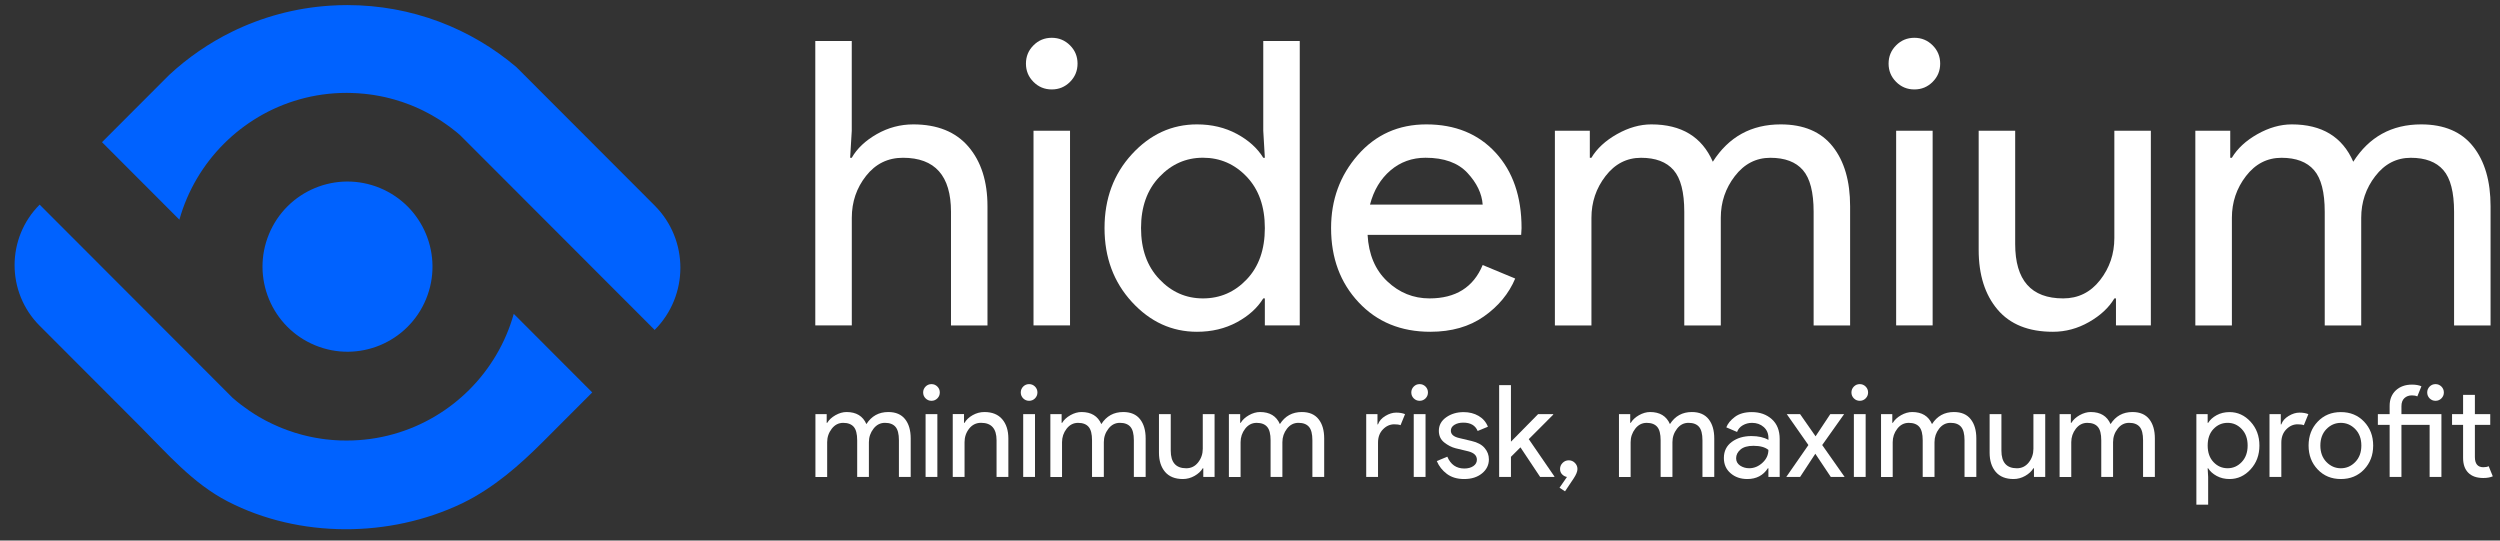
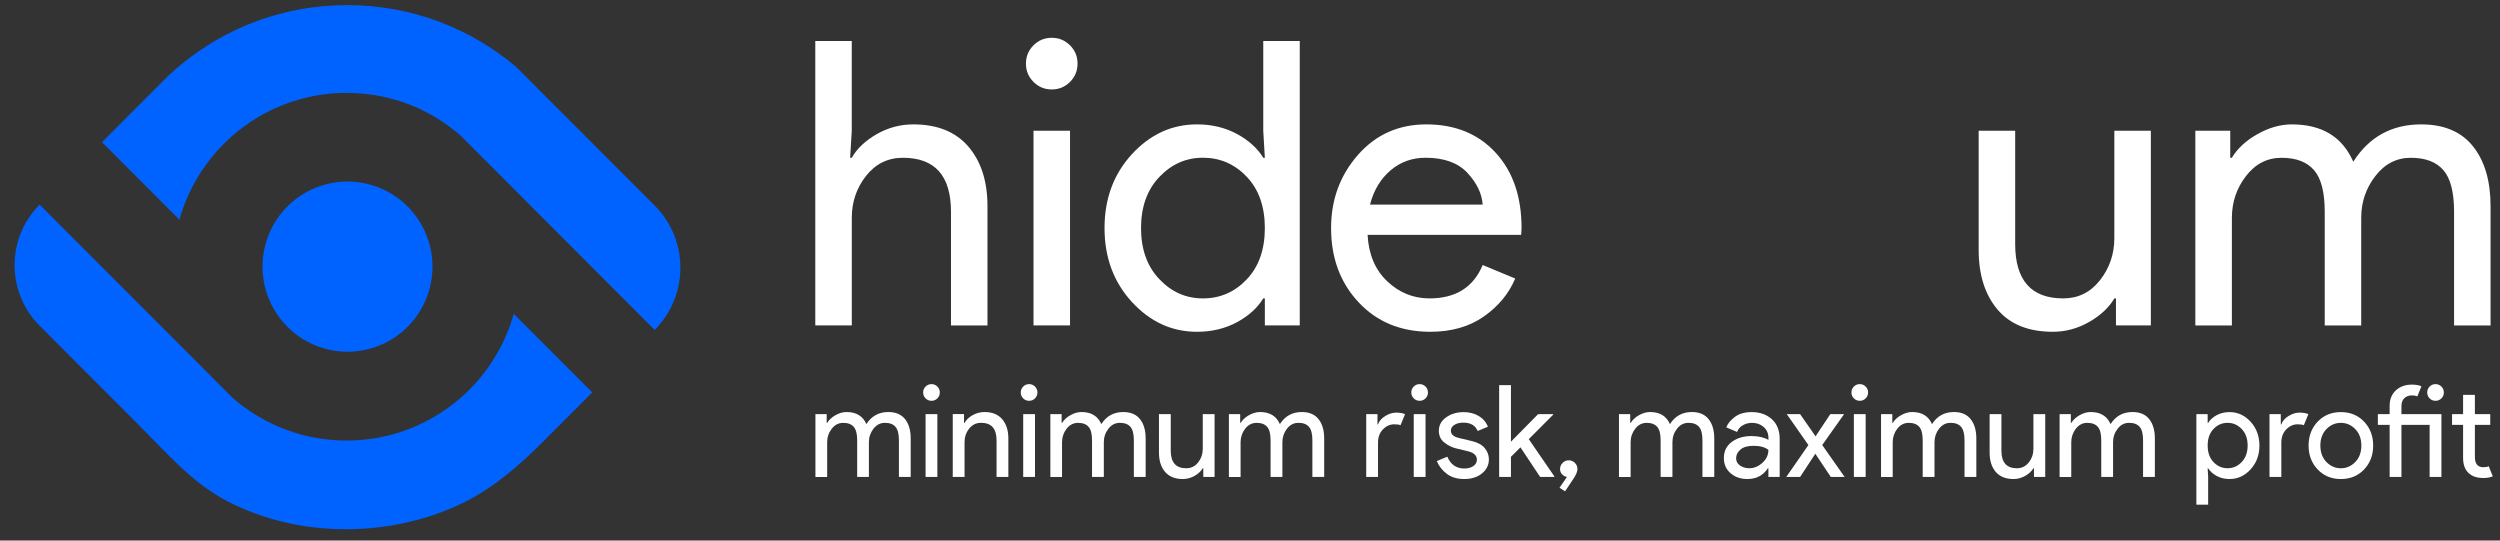
<svg xmlns="http://www.w3.org/2000/svg" width="111" height="24" viewBox="0 0 111 24" fill="none">
  <rect x="0" y="0" width="111" height="24" fill="#333333" stroke="none" />
  <path d="M37.818 1.819V5.805L37.747 7.005H37.818C38.052 6.594 38.423 6.244 38.928 5.955C39.433 5.668 39.973 5.523 40.549 5.523C41.617 5.523 42.434 5.853 42.998 6.511C43.562 7.17 43.844 8.052 43.844 9.158V14.45H42.224V9.404C42.224 7.805 41.513 7.005 40.092 7.005C39.423 7.005 38.876 7.273 38.454 7.808C38.031 8.343 37.82 8.964 37.82 9.669V14.449H36.199V1.819H37.818Z" fill="white" />
  <path d="M47.509 3.636C47.285 3.86 47.016 3.971 46.698 3.971C46.38 3.971 46.11 3.86 45.887 3.636C45.663 3.413 45.552 3.143 45.552 2.825C45.552 2.506 45.663 2.236 45.887 2.013C46.11 1.789 46.38 1.678 46.698 1.678C47.016 1.678 47.285 1.79 47.509 2.013C47.732 2.236 47.843 2.506 47.843 2.825C47.843 3.143 47.731 3.413 47.509 3.636ZM47.509 14.449H45.888V5.805H47.509V14.449Z" fill="white" />
  <path d="M53.146 14.731C52.031 14.731 51.068 14.29 50.257 13.408C49.446 12.525 49.041 11.432 49.041 10.127C49.041 8.822 49.446 7.728 50.257 6.846C51.068 5.964 52.031 5.523 53.146 5.523C53.804 5.523 54.394 5.664 54.917 5.946C55.439 6.228 55.83 6.581 56.089 7.005H56.159L56.089 5.805V1.819H57.709V14.449H56.159V13.249H56.089C55.83 13.672 55.439 14.026 54.917 14.308C54.394 14.59 53.803 14.731 53.146 14.731ZM53.41 13.249C54.174 13.249 54.822 12.967 55.357 12.402C55.892 11.838 56.159 11.079 56.159 10.126C56.159 9.173 55.892 8.415 55.357 7.85C54.822 7.286 54.173 7.003 53.41 7.003C52.659 7.003 52.013 7.288 51.473 7.859C50.932 8.429 50.662 9.185 50.662 10.126C50.662 11.067 50.931 11.822 51.473 12.393C52.012 12.965 52.658 13.249 53.41 13.249Z" fill="white" />
  <path d="M63.505 14.731C62.201 14.731 61.141 14.296 60.325 13.425C59.508 12.555 59.1 11.456 59.1 10.127C59.1 8.869 59.496 7.787 60.289 6.882C61.083 5.976 62.095 5.523 63.329 5.523C64.608 5.523 65.634 5.941 66.403 6.776C67.172 7.611 67.557 8.728 67.557 10.127L67.54 10.427H60.721C60.768 11.297 61.059 11.986 61.593 12.49C62.128 12.996 62.753 13.249 63.469 13.249C64.632 13.249 65.419 12.756 65.831 11.767L67.275 12.367C66.994 13.036 66.529 13.598 65.884 14.051C65.238 14.505 64.444 14.731 63.505 14.731ZM65.831 9.086C65.796 8.593 65.569 8.122 65.153 7.675C64.736 7.228 64.116 7.004 63.294 7.004C62.696 7.004 62.175 7.192 61.735 7.568C61.295 7.945 60.993 8.45 60.828 9.085H65.831V9.086Z" fill="white" />
-   <path d="M69.037 14.449V5.805H70.588V7.005H70.658C70.904 6.594 71.283 6.244 71.795 5.955C72.305 5.668 72.814 5.523 73.318 5.523C74.658 5.523 75.567 6.076 76.049 7.181C76.754 6.076 77.758 5.523 79.062 5.523C80.084 5.523 80.853 5.85 81.371 6.503C81.888 7.155 82.145 8.041 82.145 9.158V14.45H80.525V9.404C80.525 8.534 80.366 7.917 80.049 7.553C79.733 7.188 79.25 7.006 78.604 7.006C77.97 7.006 77.445 7.277 77.028 7.818C76.611 8.359 76.403 8.977 76.403 9.67V14.45H74.782V9.404C74.782 8.534 74.624 7.917 74.307 7.553C73.99 7.188 73.508 7.006 72.862 7.006C72.228 7.006 71.702 7.277 71.285 7.818C70.868 8.359 70.66 8.977 70.66 9.67V14.45H69.037V14.449Z" fill="white" />
-   <path d="M85.809 3.636C85.586 3.86 85.317 3.971 84.998 3.971C84.681 3.971 84.411 3.86 84.188 3.636C83.965 3.413 83.853 3.143 83.853 2.825C83.853 2.506 83.965 2.236 84.188 2.013C84.411 1.789 84.681 1.678 84.998 1.678C85.317 1.678 85.586 1.79 85.809 2.013C86.033 2.236 86.144 2.506 86.144 2.825C86.144 3.143 86.033 3.413 85.809 3.636ZM85.809 14.449H84.189V5.805H85.809V14.449Z" fill="white" />
  <path d="M95.5 14.449H93.949V13.249H93.879C93.633 13.661 93.257 14.011 92.751 14.299C92.247 14.587 91.712 14.731 91.148 14.731C90.068 14.731 89.248 14.402 88.69 13.743C88.132 13.084 87.853 12.203 87.853 11.097V5.806H89.474V10.832C89.474 12.444 90.184 13.249 91.605 13.249C92.274 13.249 92.82 12.979 93.243 12.437C93.666 11.896 93.877 11.273 93.877 10.568V5.806H95.498V14.449H95.5Z" fill="white" />
  <path d="M97.473 14.449V5.805H99.023V7.005H99.094C99.341 6.594 99.719 6.244 100.23 5.955C100.741 5.668 101.249 5.523 101.754 5.523C103.094 5.523 104.003 6.076 104.485 7.181C105.189 6.076 106.194 5.523 107.498 5.523C108.52 5.523 109.289 5.85 109.806 6.503C110.324 7.155 110.581 8.041 110.581 9.158V14.45H108.961V9.404C108.961 8.534 108.802 7.917 108.485 7.553C108.168 7.188 107.686 7.006 107.04 7.006C106.406 7.006 105.881 7.277 105.464 7.818C105.047 8.359 104.838 8.977 104.838 9.67V14.45H103.218V9.404C103.218 8.534 103.059 7.917 102.742 7.553C102.425 7.188 101.944 7.006 101.298 7.006C100.664 7.006 100.138 7.277 99.721 7.818C99.304 8.359 99.096 8.977 99.096 9.67V14.45H97.473V14.449Z" fill="white" />
  <path d="M36.205 21.177V18.387H36.705V18.774H36.728C36.807 18.64 36.931 18.528 37.095 18.434C37.26 18.342 37.424 18.294 37.587 18.294C38.019 18.294 38.313 18.473 38.468 18.83C38.696 18.473 39.019 18.294 39.441 18.294C39.771 18.294 40.018 18.4 40.186 18.611C40.353 18.821 40.435 19.108 40.435 19.468V21.176H39.912V19.548C39.912 19.267 39.861 19.068 39.758 18.95C39.655 18.832 39.5 18.774 39.291 18.774C39.086 18.774 38.917 18.861 38.782 19.036C38.647 19.211 38.579 19.409 38.579 19.634V21.177H38.059V19.549C38.059 19.268 38.008 19.069 37.905 18.951C37.802 18.833 37.647 18.775 37.438 18.775C37.233 18.775 37.064 18.862 36.929 19.037C36.794 19.212 36.726 19.41 36.726 19.635V21.178H36.205V21.177Z" fill="white" />
  <path d="M41.619 17.688C41.548 17.759 41.46 17.796 41.358 17.796C41.255 17.796 41.168 17.759 41.096 17.688C41.023 17.616 40.988 17.528 40.988 17.425C40.988 17.323 41.024 17.236 41.096 17.163C41.167 17.091 41.255 17.055 41.358 17.055C41.46 17.055 41.547 17.091 41.619 17.163C41.691 17.236 41.727 17.323 41.727 17.425C41.727 17.528 41.692 17.615 41.619 17.688ZM41.619 21.177H41.096V18.387H41.619V21.177Z" fill="white" />
  <path d="M42.802 18.387V18.774H42.826C42.901 18.64 43.02 18.528 43.184 18.434C43.347 18.342 43.522 18.294 43.708 18.294C44.053 18.294 44.316 18.401 44.498 18.613C44.68 18.825 44.771 19.111 44.771 19.467V21.175H44.247V19.547C44.247 19.03 44.018 18.773 43.559 18.773C43.344 18.773 43.167 18.858 43.03 19.032C42.894 19.204 42.826 19.405 42.826 19.632V21.175H42.302V18.385H42.802V18.387Z" fill="white" />
  <path d="M45.954 17.688C45.882 17.759 45.794 17.796 45.692 17.796C45.59 17.796 45.503 17.759 45.43 17.688C45.358 17.616 45.322 17.528 45.322 17.425C45.322 17.323 45.359 17.236 45.43 17.163C45.502 17.091 45.59 17.055 45.692 17.055C45.794 17.055 45.881 17.091 45.954 17.163C46.025 17.236 46.062 17.323 46.062 17.425C46.062 17.528 46.025 17.615 45.954 17.688ZM45.954 21.177H45.43V18.387H45.954V21.177Z" fill="white" />
  <path d="M46.636 21.177V18.387H47.136V18.774H47.16C47.239 18.64 47.362 18.528 47.526 18.434C47.691 18.342 47.855 18.294 48.018 18.294C48.45 18.294 48.744 18.473 48.899 18.83C49.127 18.473 49.45 18.294 49.872 18.294C50.202 18.294 50.45 18.4 50.617 18.611C50.784 18.821 50.867 19.108 50.867 19.468V21.176H50.343V19.548C50.343 19.267 50.292 19.068 50.189 18.95C50.086 18.832 49.931 18.774 49.722 18.774C49.517 18.774 49.348 18.861 49.213 19.036C49.078 19.211 49.01 19.409 49.01 19.634V21.177H48.486V19.549C48.486 19.268 48.436 19.069 48.332 18.951C48.23 18.833 48.075 18.775 47.866 18.775C47.661 18.775 47.492 18.862 47.356 19.037C47.222 19.212 47.154 19.41 47.154 19.635V21.178H46.636V21.177Z" fill="white" />
  <path d="M53.927 21.177H53.426V20.79H53.403C53.324 20.923 53.202 21.035 53.039 21.129C52.876 21.221 52.703 21.269 52.522 21.269C52.173 21.269 51.909 21.163 51.728 20.951C51.548 20.738 51.458 20.454 51.458 20.097V18.388H51.981V20.011C51.981 20.531 52.21 20.791 52.669 20.791C52.885 20.791 53.062 20.704 53.198 20.529C53.335 20.355 53.403 20.153 53.403 19.925V18.387H53.927V21.177Z" fill="white" />
  <path d="M54.563 21.177V18.387H55.064V18.774H55.087C55.166 18.64 55.29 18.528 55.454 18.434C55.619 18.342 55.783 18.294 55.946 18.294C56.378 18.294 56.672 18.473 56.827 18.83C57.055 18.473 57.378 18.294 57.8 18.294C58.13 18.294 58.377 18.4 58.544 18.611C58.712 18.821 58.794 19.108 58.794 19.468V21.176H58.27V19.548C58.27 19.267 58.22 19.068 58.116 18.95C58.014 18.832 57.859 18.774 57.65 18.774C57.445 18.774 57.276 18.861 57.14 19.036C57.006 19.211 56.938 19.409 56.938 19.634V21.177H56.414V19.549C56.414 19.268 56.364 19.069 56.26 18.951C56.158 18.833 56.003 18.775 55.794 18.775C55.589 18.775 55.42 18.862 55.284 19.037C55.15 19.212 55.082 19.41 55.082 19.635V21.178H54.563V21.177Z" fill="white" />
  <path d="M61.183 21.177H60.66V18.387H61.16V18.843H61.183C61.236 18.691 61.345 18.567 61.51 18.468C61.675 18.368 61.835 18.32 61.991 18.32C62.146 18.32 62.277 18.343 62.384 18.388L62.185 18.878C62.116 18.852 62.023 18.839 61.906 18.839C61.717 18.839 61.549 18.914 61.403 19.064C61.257 19.213 61.184 19.409 61.184 19.653V21.177H61.183Z" fill="white" />
  <path d="M63.294 17.688C63.222 17.759 63.134 17.796 63.032 17.796C62.929 17.796 62.843 17.759 62.77 17.688C62.697 17.616 62.662 17.528 62.662 17.425C62.662 17.323 62.698 17.236 62.77 17.163C62.841 17.091 62.929 17.055 63.032 17.055C63.134 17.055 63.221 17.091 63.294 17.163C63.365 17.236 63.401 17.323 63.401 17.425C63.401 17.528 63.366 17.615 63.294 17.688ZM63.294 21.177H62.77V18.387H63.294V21.177Z" fill="white" />
  <path d="M65.011 21.269C64.7 21.269 64.444 21.193 64.241 21.041C64.039 20.889 63.889 20.699 63.794 20.471L64.261 20.277C64.408 20.626 64.662 20.802 65.017 20.802C65.18 20.802 65.314 20.765 65.417 20.694C65.522 20.622 65.574 20.526 65.574 20.409C65.574 20.228 65.446 20.104 65.193 20.039L64.629 19.903C64.451 19.858 64.283 19.77 64.123 19.644C63.964 19.517 63.885 19.345 63.885 19.128C63.885 18.881 63.994 18.681 64.211 18.528C64.429 18.374 64.688 18.298 64.988 18.298C65.235 18.298 65.455 18.354 65.648 18.465C65.842 18.578 65.98 18.737 66.063 18.947L65.608 19.135C65.505 18.888 65.293 18.765 64.971 18.765C64.816 18.765 64.684 18.797 64.578 18.862C64.472 18.927 64.418 19.014 64.418 19.124C64.418 19.284 64.541 19.392 64.788 19.449L65.339 19.58C65.601 19.64 65.795 19.745 65.919 19.893C66.044 20.04 66.107 20.208 66.107 20.394C66.107 20.644 66.005 20.853 65.8 21.02C65.597 21.185 65.334 21.269 65.011 21.269Z" fill="white" />
  <path d="M67.086 17.1V19.611L68.292 18.387H68.963V18.41L67.877 19.497L69.015 21.154V21.177H68.383L67.508 19.862L67.086 20.283V21.177H66.562V17.1H67.086Z" fill="white" />
  <path d="M69.487 21.815L69.243 21.655L69.573 21.177C69.49 21.162 69.418 21.123 69.358 21.061C69.297 20.998 69.266 20.92 69.266 20.825C69.266 20.719 69.304 20.628 69.38 20.552C69.456 20.476 69.547 20.438 69.653 20.438C69.758 20.438 69.85 20.476 69.925 20.552C70.001 20.628 70.039 20.719 70.039 20.825C70.039 20.935 69.981 21.075 69.868 21.246L69.487 21.815Z" fill="white" />
  <path d="M71.882 21.177V18.387H72.382V18.774H72.406C72.485 18.64 72.608 18.528 72.772 18.434C72.937 18.342 73.101 18.294 73.264 18.294C73.696 18.294 73.99 18.473 74.145 18.83C74.373 18.473 74.697 18.294 75.118 18.294C75.448 18.294 75.695 18.4 75.863 18.611C76.03 18.821 76.113 19.108 76.113 19.468V21.176H75.589V19.548C75.589 19.267 75.538 19.068 75.435 18.95C75.333 18.832 75.177 18.774 74.968 18.774C74.763 18.774 74.594 18.861 74.459 19.036C74.324 19.211 74.256 19.409 74.256 19.634V21.177H73.732V19.549C73.732 19.268 73.682 19.069 73.579 18.951C73.476 18.833 73.321 18.775 73.112 18.775C72.907 18.775 72.738 18.862 72.603 19.037C72.468 19.212 72.4 19.41 72.4 19.635V21.178H71.882V21.177Z" fill="white" />
  <path d="M77.58 21.269C77.284 21.269 77.037 21.184 76.839 21.012C76.639 20.841 76.54 20.616 76.54 20.335C76.54 20.03 76.658 19.793 76.892 19.62C77.128 19.447 77.418 19.361 77.763 19.361C78.07 19.361 78.322 19.418 78.519 19.532V19.452C78.519 19.247 78.449 19.083 78.309 18.96C78.168 18.836 77.996 18.775 77.791 18.775C77.64 18.775 77.502 18.811 77.379 18.883C77.256 18.955 77.171 19.053 77.126 19.179L76.648 18.974C76.713 18.807 76.839 18.652 77.029 18.51C77.218 18.368 77.469 18.297 77.78 18.297C78.136 18.297 78.432 18.401 78.666 18.609C78.902 18.819 79.018 19.113 79.018 19.492V21.177H78.517V20.79H78.494C78.287 21.109 77.982 21.269 77.58 21.269ZM77.665 20.79C77.88 20.79 78.078 20.709 78.253 20.547C78.43 20.386 78.517 20.195 78.517 19.976C78.37 19.854 78.148 19.794 77.852 19.794C77.598 19.794 77.406 19.849 77.278 19.959C77.149 20.069 77.084 20.198 77.084 20.347C77.084 20.483 77.142 20.591 77.26 20.672C77.379 20.75 77.514 20.79 77.665 20.79Z" fill="white" />
  <path d="M81.902 21.177H81.288L80.6 20.146L79.924 21.177H79.31L80.293 19.76L79.332 18.387H79.924L80.611 19.372L81.265 18.387H81.879L80.906 19.76L81.902 21.177Z" fill="white" />
  <path d="M82.835 17.688C82.764 17.759 82.676 17.796 82.574 17.796C82.471 17.796 82.384 17.759 82.312 17.688C82.239 17.616 82.204 17.528 82.204 17.425C82.204 17.323 82.24 17.236 82.312 17.163C82.383 17.091 82.471 17.055 82.574 17.055C82.676 17.055 82.763 17.091 82.835 17.163C82.907 17.236 82.943 17.323 82.943 17.425C82.943 17.528 82.907 17.615 82.835 17.688ZM82.835 21.177H82.312V18.387H82.835V21.177Z" fill="white" />
  <path d="M83.518 21.177V18.387H84.018V18.774H84.041C84.121 18.64 84.244 18.528 84.408 18.434C84.572 18.342 84.736 18.294 84.9 18.294C85.332 18.294 85.626 18.473 85.781 18.83C86.009 18.473 86.332 18.294 86.753 18.294C87.083 18.294 87.332 18.4 87.498 18.611C87.666 18.821 87.749 19.108 87.749 19.468V21.176H87.225V19.548C87.225 19.267 87.174 19.068 87.07 18.95C86.968 18.832 86.813 18.774 86.604 18.774C86.399 18.774 86.23 18.861 86.094 19.036C85.96 19.211 85.892 19.409 85.892 19.634V21.177H85.368V19.549C85.368 19.268 85.317 19.069 85.215 18.951C85.112 18.833 84.957 18.775 84.748 18.775C84.543 18.775 84.374 18.862 84.238 19.037C84.104 19.212 84.036 19.41 84.036 19.635V21.178H83.518V21.177Z" fill="white" />
  <path d="M90.808 21.177H90.308V20.79H90.284C90.205 20.923 90.083 21.035 89.92 21.129C89.758 21.221 89.585 21.269 89.404 21.269C89.055 21.269 88.791 21.163 88.61 20.951C88.429 20.738 88.339 20.454 88.339 20.097V18.388H88.863V20.011C88.863 20.531 89.092 20.791 89.551 20.791C89.766 20.791 89.943 20.704 90.08 20.529C90.216 20.355 90.284 20.153 90.284 19.925V18.387H90.808V21.177Z" fill="white" />
  <path d="M91.446 21.177V18.387H91.946V18.774H91.969C92.049 18.64 92.172 18.528 92.335 18.434C92.501 18.342 92.665 18.294 92.827 18.294C93.26 18.294 93.553 18.473 93.709 18.83C93.936 18.473 94.26 18.294 94.681 18.294C95.012 18.294 95.259 18.4 95.427 18.611C95.593 18.821 95.676 19.108 95.676 19.468V21.176H95.152V19.548C95.152 19.267 95.102 19.068 94.999 18.95C94.896 18.832 94.741 18.774 94.532 18.774C94.327 18.774 94.158 18.861 94.023 19.036C93.888 19.211 93.82 19.409 93.82 19.634V21.177H93.296V19.549C93.296 19.268 93.246 19.069 93.142 18.951C93.04 18.833 92.884 18.775 92.675 18.775C92.471 18.775 92.301 18.862 92.166 19.037C92.032 19.212 91.964 19.41 91.964 19.635V21.178H91.446V21.177Z" fill="white" />
  <path d="M98.992 21.269C98.78 21.269 98.589 21.224 98.421 21.132C98.253 21.041 98.126 20.927 98.042 20.791H98.02L98.042 21.178V22.408H97.519V18.388H98.02V18.775H98.042C98.126 18.638 98.252 18.525 98.421 18.433C98.589 18.342 98.78 18.297 98.992 18.297C99.352 18.297 99.663 18.439 99.925 18.724C100.187 19.008 100.318 19.362 100.318 19.783C100.318 20.203 100.187 20.557 99.925 20.841C99.663 21.127 99.352 21.269 98.992 21.269ZM98.907 20.79C99.15 20.79 99.358 20.698 99.533 20.513C99.707 20.329 99.795 20.086 99.795 19.782C99.795 19.477 99.709 19.234 99.533 19.05C99.358 18.866 99.151 18.774 98.907 18.774C98.661 18.774 98.452 18.865 98.279 19.047C98.106 19.229 98.021 19.474 98.021 19.782C98.021 20.089 98.106 20.334 98.279 20.516C98.451 20.699 98.661 20.79 98.907 20.79Z" fill="white" />
  <path d="M101.29 21.177H100.766V18.387H101.267V18.843H101.29C101.343 18.691 101.452 18.567 101.616 18.468C101.782 18.368 101.941 18.32 102.097 18.32C102.253 18.32 102.384 18.343 102.491 18.388L102.291 18.878C102.223 18.852 102.129 18.839 102.013 18.839C101.824 18.839 101.656 18.914 101.51 19.064C101.364 19.213 101.291 19.409 101.291 19.653V21.177H101.29Z" fill="white" />
  <path d="M102.906 18.721C103.175 18.438 103.517 18.297 103.935 18.297C104.352 18.297 104.695 18.438 104.965 18.721C105.234 19.004 105.369 19.357 105.369 19.783C105.369 20.208 105.234 20.561 104.965 20.845C104.695 21.128 104.352 21.269 103.935 21.269C103.518 21.269 103.175 21.128 102.906 20.845C102.636 20.561 102.501 20.208 102.501 19.783C102.501 19.357 102.636 19.003 102.906 18.721ZM103.294 20.514C103.475 20.698 103.688 20.791 103.934 20.791C104.18 20.791 104.394 20.699 104.573 20.514C104.753 20.33 104.844 20.087 104.844 19.783C104.844 19.479 104.753 19.235 104.573 19.051C104.393 18.867 104.18 18.775 103.934 18.775C103.688 18.775 103.474 18.867 103.294 19.051C103.115 19.235 103.024 19.48 103.024 19.783C103.024 20.086 103.115 20.33 103.294 20.514Z" fill="white" />
  <path d="M107.091 17.077C107.258 17.077 107.398 17.101 107.511 17.151L107.329 17.601C107.269 17.57 107.189 17.555 107.091 17.555C106.954 17.555 106.842 17.596 106.755 17.678C106.668 17.759 106.624 17.878 106.624 18.033V18.387H108.399V21.177H107.875V18.865H106.624V21.177H106.1V18.865H105.577V18.387H106.1V18.017C106.1 17.733 106.192 17.505 106.373 17.334C106.557 17.163 106.795 17.077 107.091 17.077ZM108.399 17.688C108.328 17.759 108.239 17.796 108.137 17.796C108.035 17.796 107.948 17.759 107.875 17.688C107.804 17.616 107.768 17.528 107.768 17.425C107.768 17.323 107.804 17.236 107.875 17.163C107.947 17.091 108.035 17.055 108.137 17.055C108.239 17.055 108.326 17.091 108.399 17.163C108.471 17.236 108.507 17.323 108.507 17.425C108.508 17.528 108.471 17.615 108.399 17.688Z" fill="white" />
  <path d="M110.258 21.223C109.967 21.223 109.744 21.145 109.591 20.989C109.436 20.834 109.361 20.614 109.361 20.328V18.865H108.871V18.387H109.361V17.533H109.885V18.387H110.567V18.865H109.885V20.289C109.885 20.593 110.01 20.745 110.26 20.745C110.354 20.745 110.435 20.729 110.498 20.7L110.68 21.149C110.567 21.198 110.426 21.223 110.258 21.223Z" fill="white" />
  <path d="M17.474 19.274C16.812 19.461 16.112 19.56 15.388 19.56C15.289 19.56 15.191 19.559 15.092 19.555C15.019 19.552 14.947 19.549 14.875 19.543C14.82 19.539 14.767 19.537 14.713 19.531C14.637 19.525 14.564 19.517 14.489 19.509C14.421 19.501 14.352 19.492 14.284 19.482C14.183 19.468 14.084 19.451 13.985 19.433C13.935 19.424 13.886 19.415 13.836 19.403C13.78 19.393 13.725 19.381 13.67 19.368C13.653 19.364 13.635 19.36 13.617 19.355C13.548 19.339 13.478 19.322 13.409 19.304C13.196 19.247 12.987 19.183 12.781 19.107C12.709 19.083 12.637 19.055 12.567 19.026C12.558 19.023 12.549 19.018 12.54 19.016C12.477 18.993 12.416 18.968 12.355 18.939C12.181 18.865 12.013 18.785 11.847 18.699C11.844 18.698 11.841 18.696 11.838 18.695C11.806 18.678 11.773 18.662 11.741 18.644C11.73 18.638 11.719 18.632 11.71 18.625C11.678 18.609 11.646 18.591 11.614 18.573C11.566 18.547 11.519 18.519 11.472 18.492C11.414 18.458 11.356 18.424 11.3 18.387C11.223 18.339 11.147 18.288 11.071 18.237C10.814 18.062 10.566 17.873 10.332 17.668L1.76 9.086C0.276 10.57 0.278 12.979 1.76 14.463L5.955 18.663L5.967 18.675C6.043 18.751 6.119 18.826 6.194 18.902C7.419 20.129 8.555 21.463 10.117 22.267C13.291 23.902 17.299 23.886 20.507 22.353L20.536 22.34C21.936 21.652 23.064 20.66 24.157 19.565C24.163 19.557 26.295 17.424 26.295 17.424L22.811 13.935C22.087 16.518 20.054 18.551 17.474 19.274Z" fill="#0062FF" />
  <path d="M29.066 9.125L24.302 4.355L22.928 2.98C20.902 1.261 18.281 0.226 15.416 0.226C15.169 0.226 14.925 0.234 14.681 0.25C14.674 0.25 14.668 0.25 14.663 0.251C13.105 0.35 11.631 0.757 10.3 1.41C9.278 1.911 8.339 2.56 7.512 3.327L4.529 6.313L7.965 9.754C8.689 7.173 10.721 5.138 13.298 4.412C13.962 4.224 14.664 4.124 15.389 4.124C15.43 4.124 15.472 4.124 15.512 4.126C15.553 4.127 15.594 4.128 15.633 4.129C15.694 4.13 15.754 4.133 15.816 4.137C15.847 4.138 15.879 4.14 15.908 4.142C15.994 4.146 16.079 4.154 16.164 4.163C16.229 4.169 16.292 4.176 16.357 4.185C16.434 4.194 16.511 4.204 16.587 4.216C16.681 4.23 16.771 4.247 16.861 4.265C16.928 4.278 16.993 4.292 17.06 4.305C17.068 4.306 17.075 4.31 17.082 4.31C17.151 4.325 17.22 4.341 17.288 4.36C17.364 4.379 17.44 4.4 17.515 4.421C17.745 4.486 17.97 4.562 18.19 4.648C18.258 4.674 18.323 4.702 18.39 4.729C18.462 4.759 18.533 4.79 18.603 4.823C18.667 4.853 18.728 4.882 18.79 4.912C18.866 4.95 18.94 4.988 19.012 5.027C19.018 5.03 19.026 5.034 19.031 5.037C19.082 5.063 19.13 5.092 19.181 5.119C19.292 5.182 19.402 5.248 19.51 5.316C19.565 5.351 19.619 5.386 19.67 5.422C19.884 5.564 20.088 5.716 20.285 5.879C20.333 5.918 20.379 5.956 20.423 5.996L29.067 14.649C30.59 13.123 30.59 10.65 29.066 9.125Z" fill="#0062FF" />
  <path d="M18.915 13.284C19.712 11.357 18.798 9.147 16.873 8.349C14.948 7.55 12.74 8.465 11.943 10.393C11.146 12.32 12.06 14.53 13.985 15.329C15.91 16.127 18.117 15.212 18.915 13.284Z" fill="#0062FF" />
</svg>